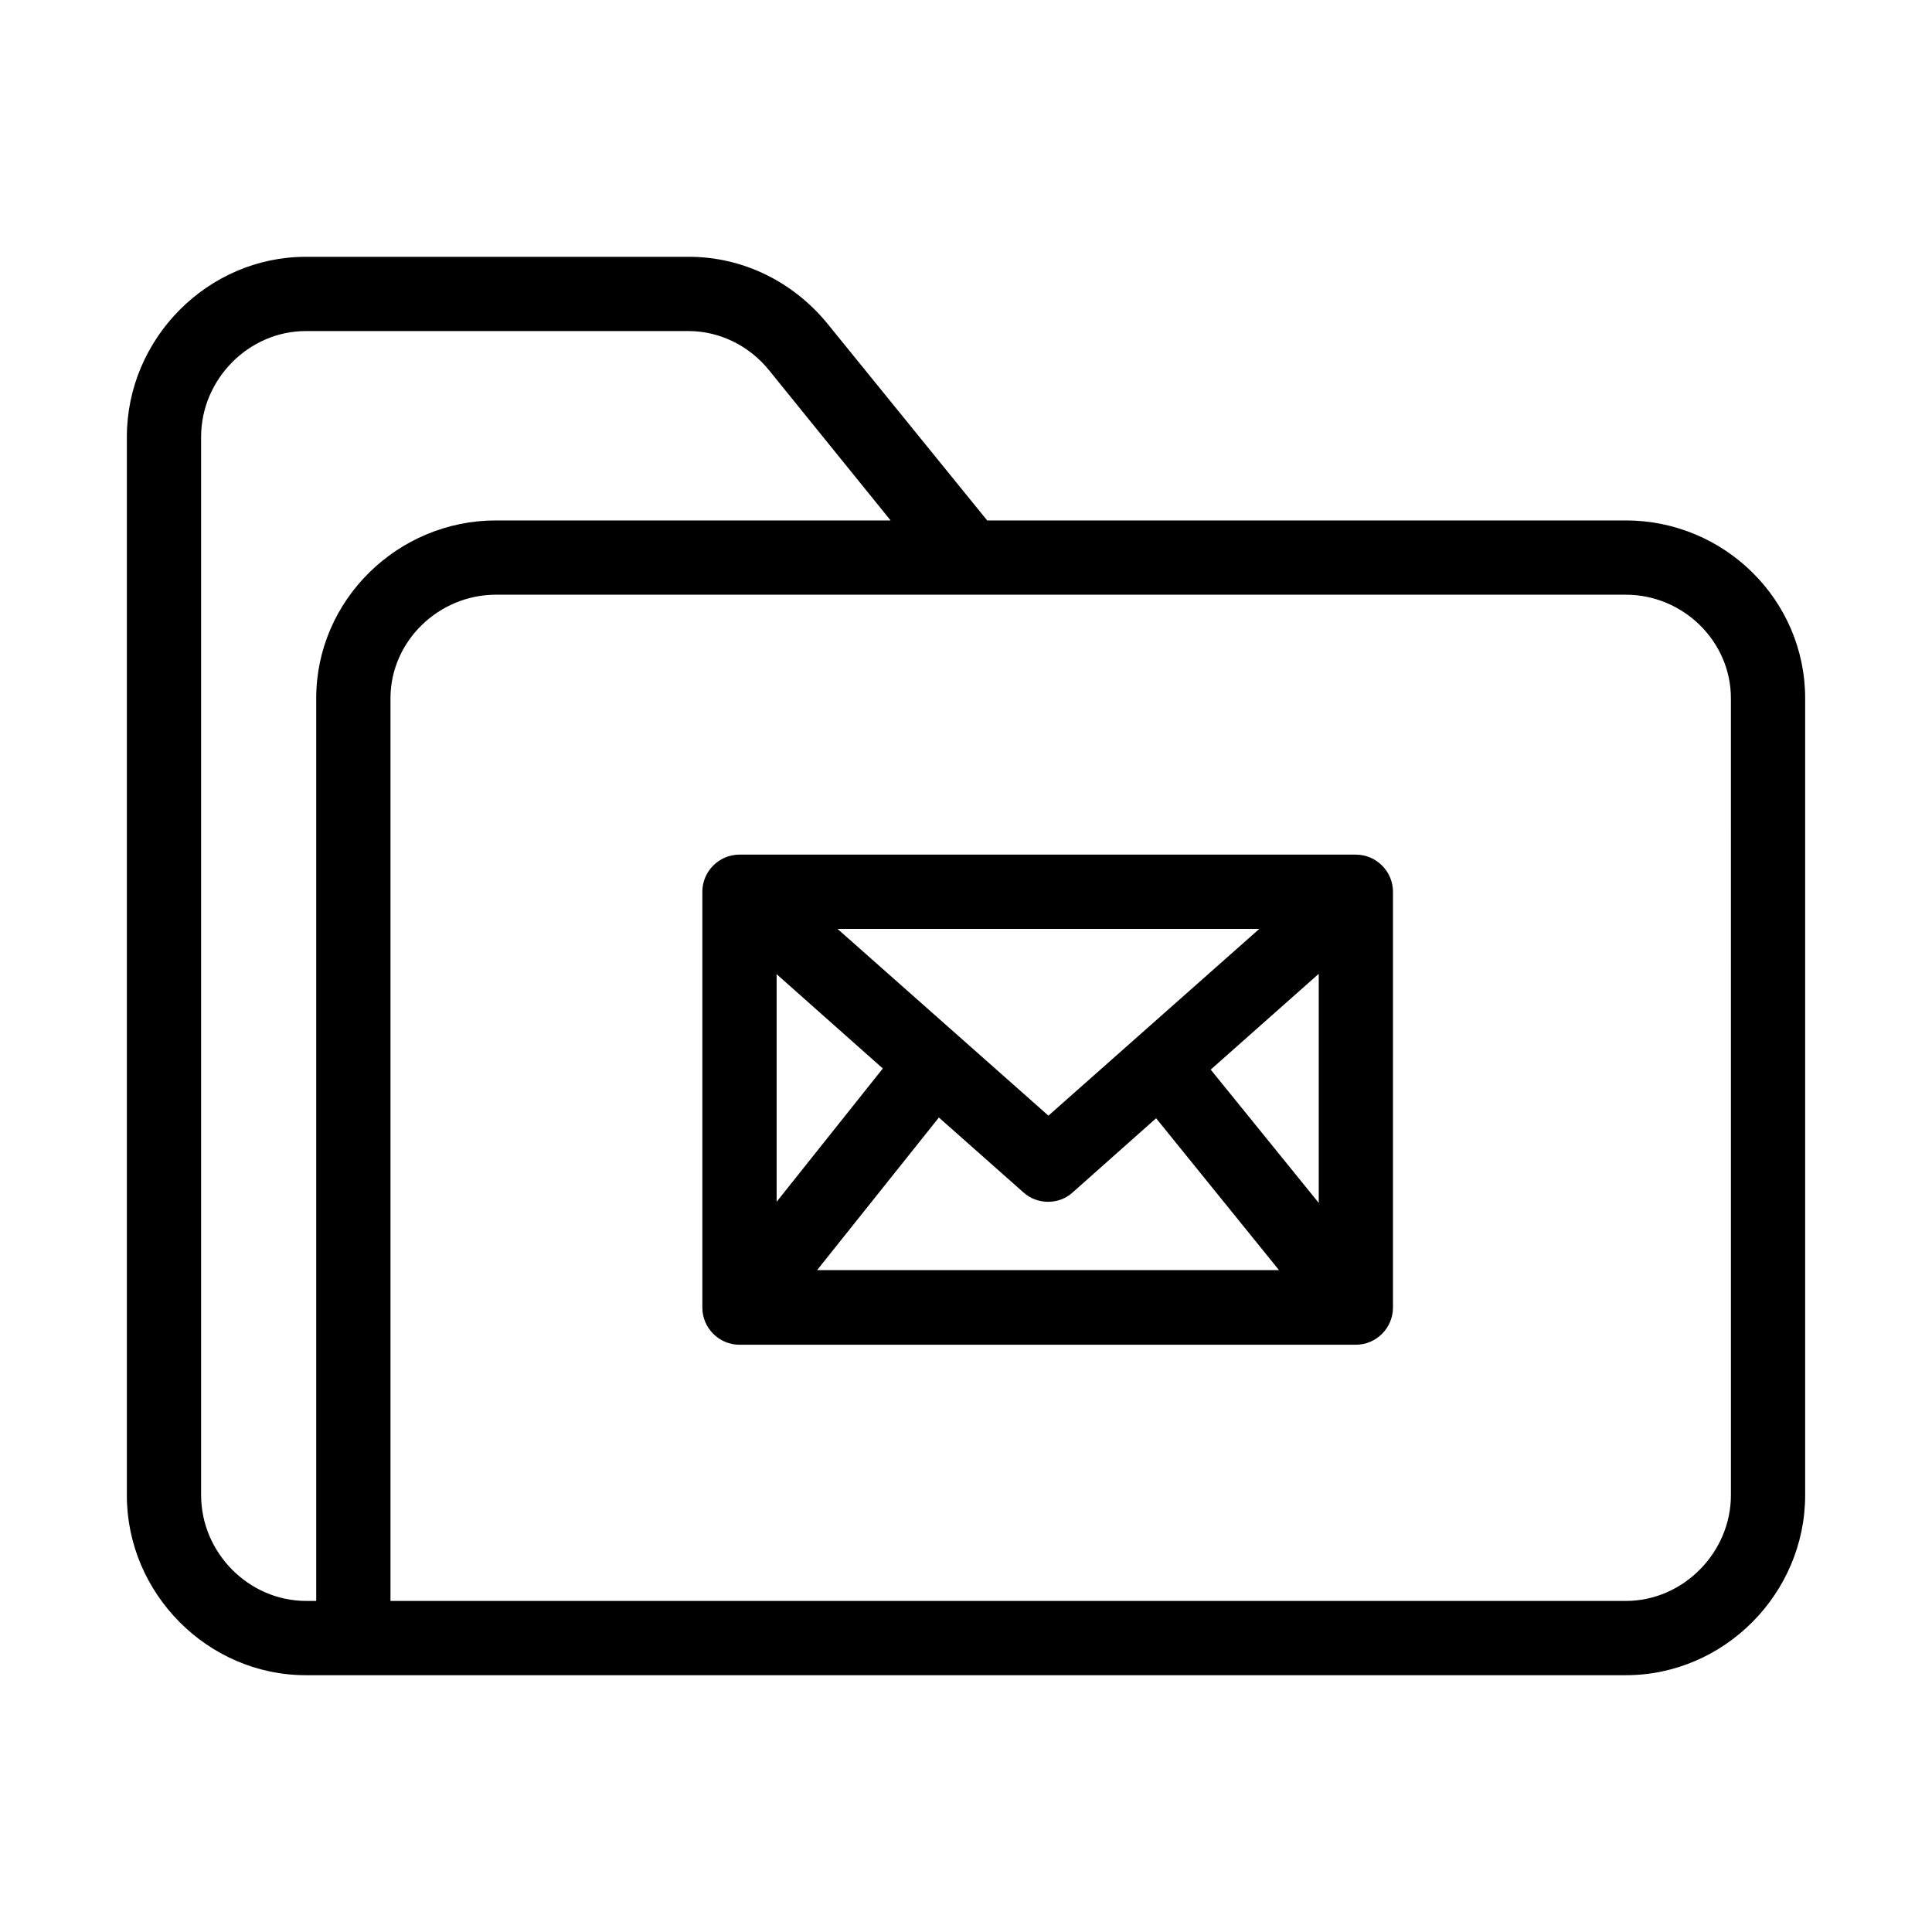
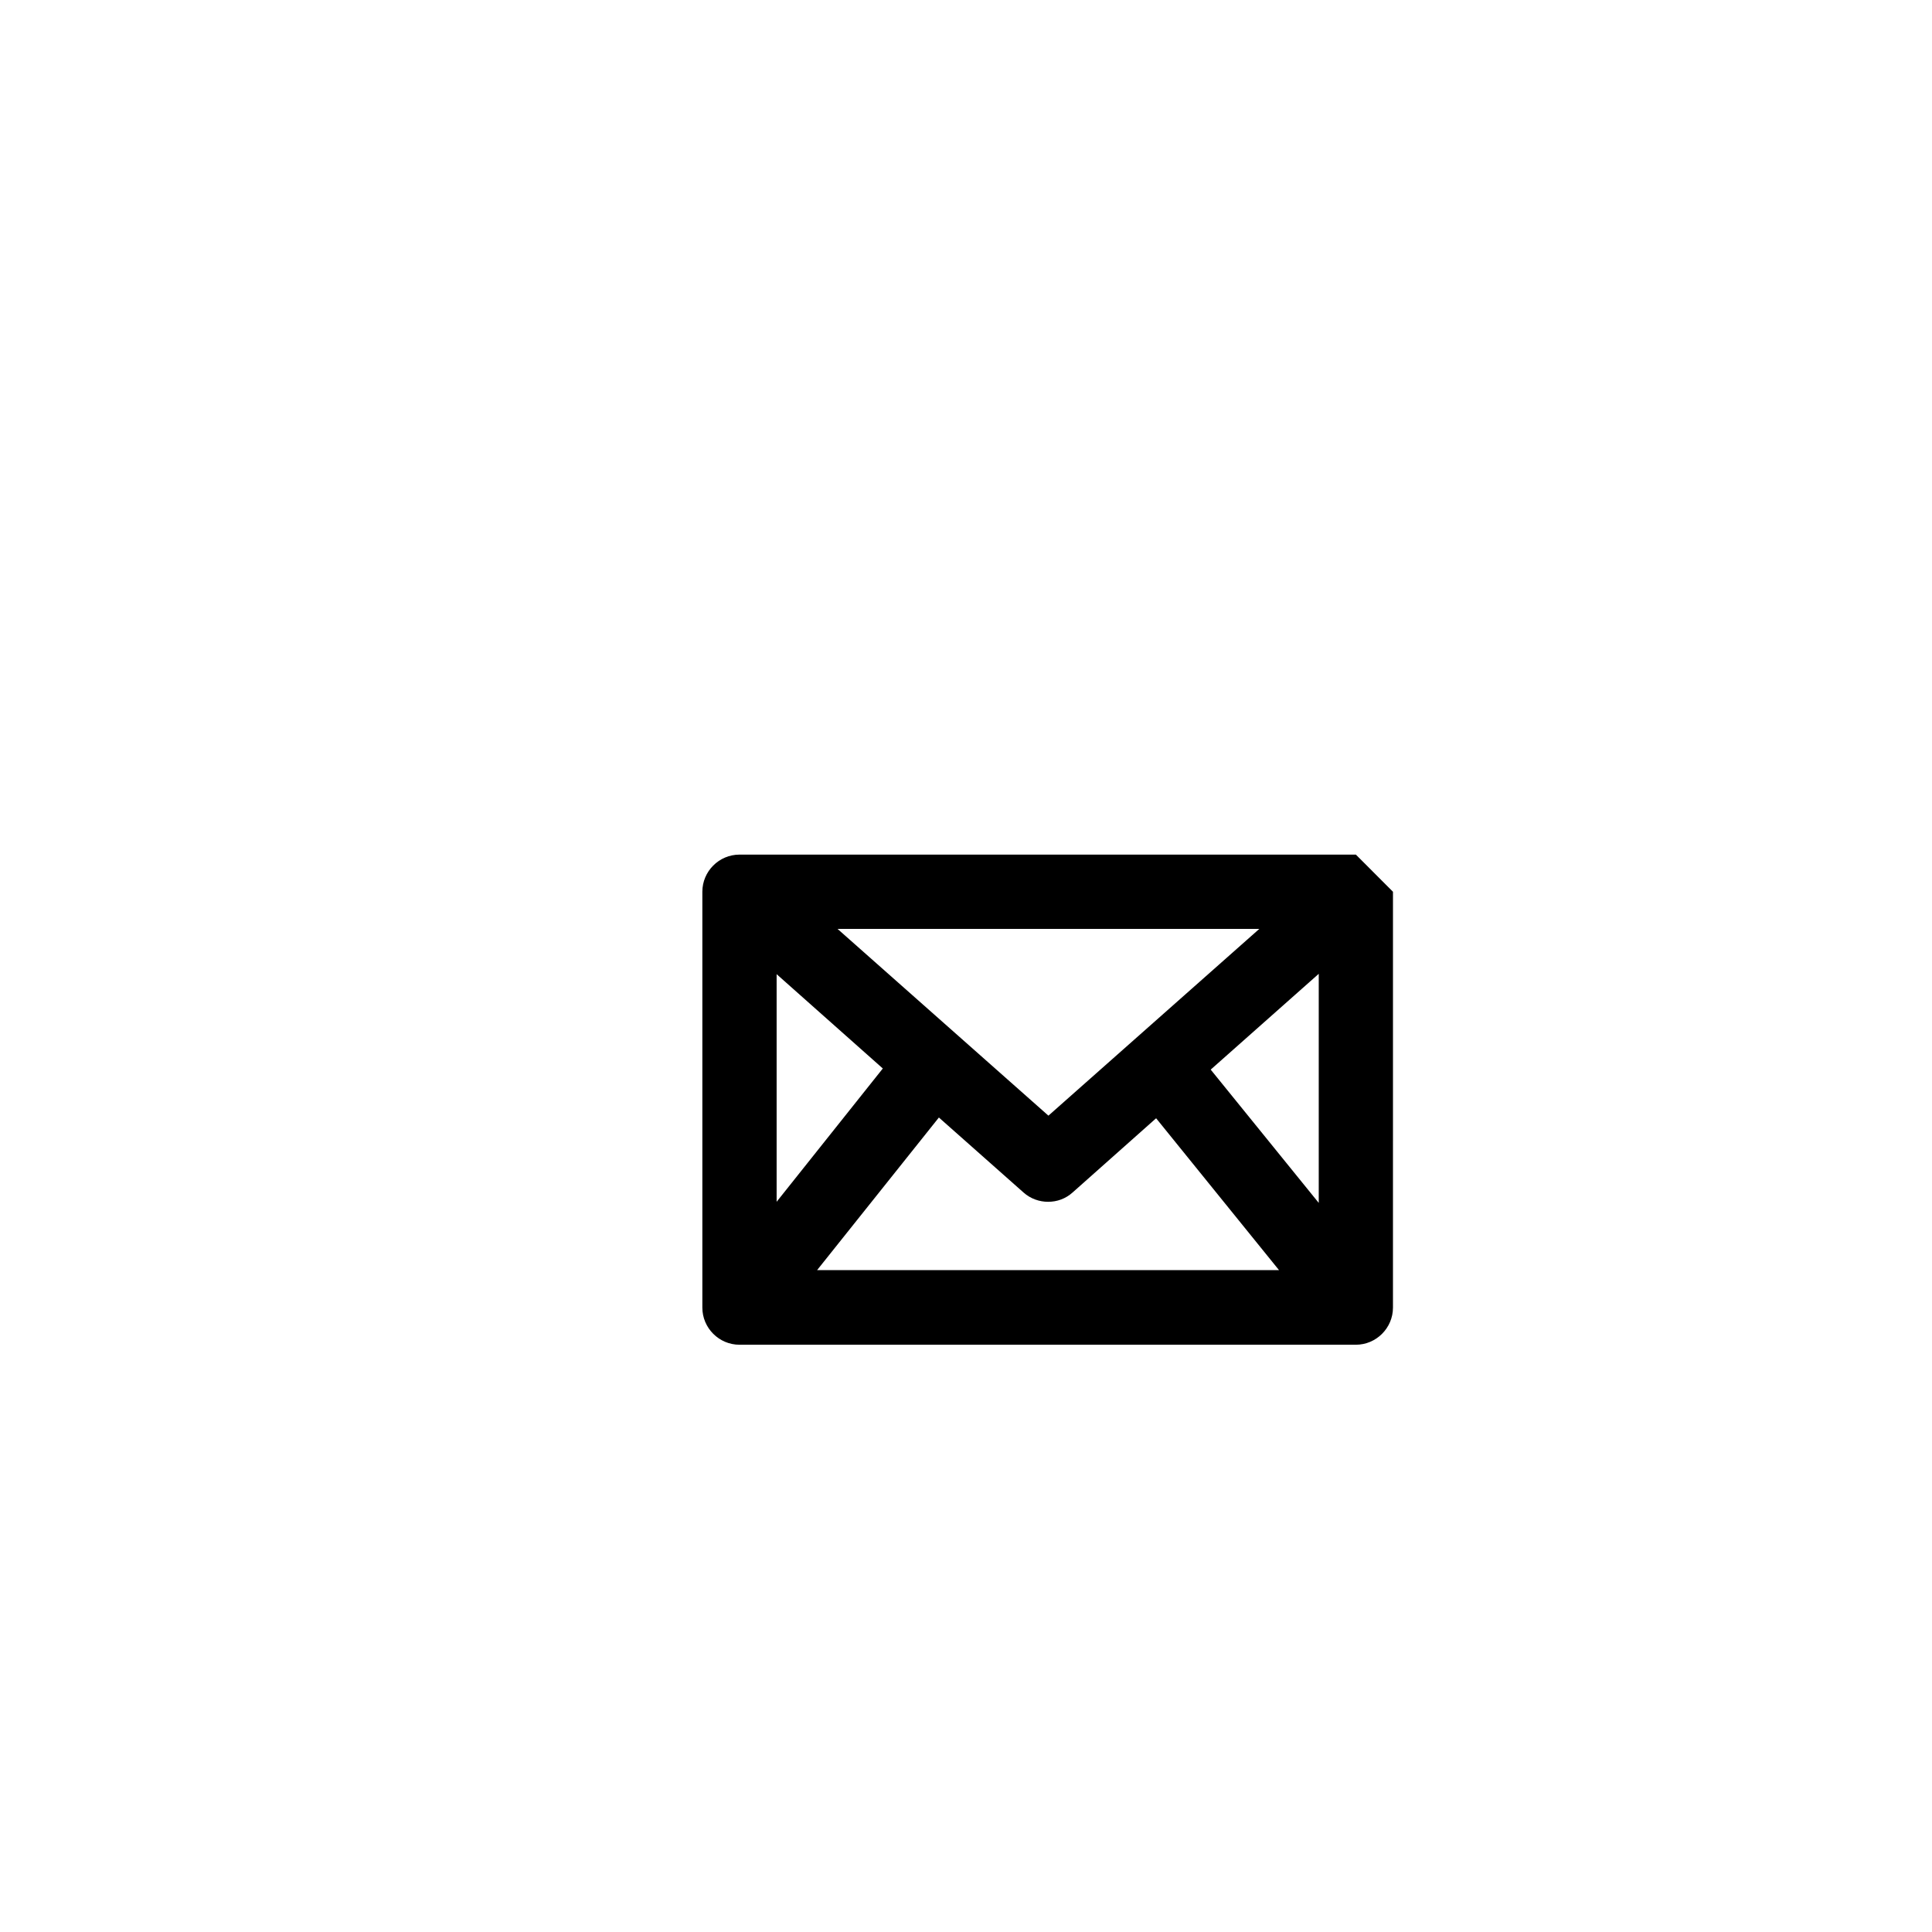
<svg xmlns="http://www.w3.org/2000/svg" fill="#000000" width="800px" height="800px" version="1.1" viewBox="144 144 512 512">
  <g>
-     <path d="m574.86 281.92h-169.25l-42.41-52.25c-9.051-11.02-22.336-17.613-36.602-17.613h-101.55c-25.977 0-47.43 21.648-47.43 47.723v280.54c0 25.98 21.453 47.625 47.43 47.625h349.81c26.074 0 47.527-21.648 47.527-47.723v-211.17c0-26.074-21.449-47.133-47.527-47.133zm-347.06 47.133v239.21h-2.656c-15.25 0-27.848-12.789-27.848-28.043v-280.44c0-15.25 12.598-28.043 27.75-28.043h101.45c8.266 0 16.137 3.938 21.352 10.43l32.176 39.754h-104.6c-25.977 0-47.625 21.059-47.625 47.133zm374.91 211.17c0 15.152-12.594 28.043-27.848 28.043h-327.38v-239.21c0-15.152 12.793-27.453 27.945-27.453h299.43c15.152 0 27.848 12.301 27.848 27.453z" />
-     <path d="m503.32 370.48h-163.35c-5.41 0-9.84 4.43-9.84 9.84v110.21c0 5.41 4.43 9.84 9.84 9.84h163.34c5.41 0 9.84-4.43 9.84-9.84l0.004-110.2c0-5.414-4.43-9.844-9.84-9.844zm-25.586 19.684-55.891 49.496-55.891-49.496zm-127.92 12.004 28.141 24.992-28.141 35.328zm10.727 78.426 32.273-40.441 22.434 19.875c1.871 1.672 4.231 2.461 6.496 2.461 2.363 0 4.625-0.789 6.496-2.461l22.141-19.68 32.57 40.246zm132.94-17.812-28.633-35.324 28.633-25.387z" />
+     <path d="m503.32 370.48h-163.35c-5.41 0-9.84 4.43-9.84 9.84v110.21c0 5.41 4.43 9.84 9.84 9.84h163.34c5.41 0 9.84-4.43 9.84-9.84l0.004-110.2zm-25.586 19.684-55.891 49.496-55.891-49.496zm-127.92 12.004 28.141 24.992-28.141 35.328zm10.727 78.426 32.273-40.441 22.434 19.875c1.871 1.672 4.231 2.461 6.496 2.461 2.363 0 4.625-0.789 6.496-2.461l22.141-19.68 32.57 40.246zm132.94-17.812-28.633-35.324 28.633-25.387z" />
  </g>
</svg>